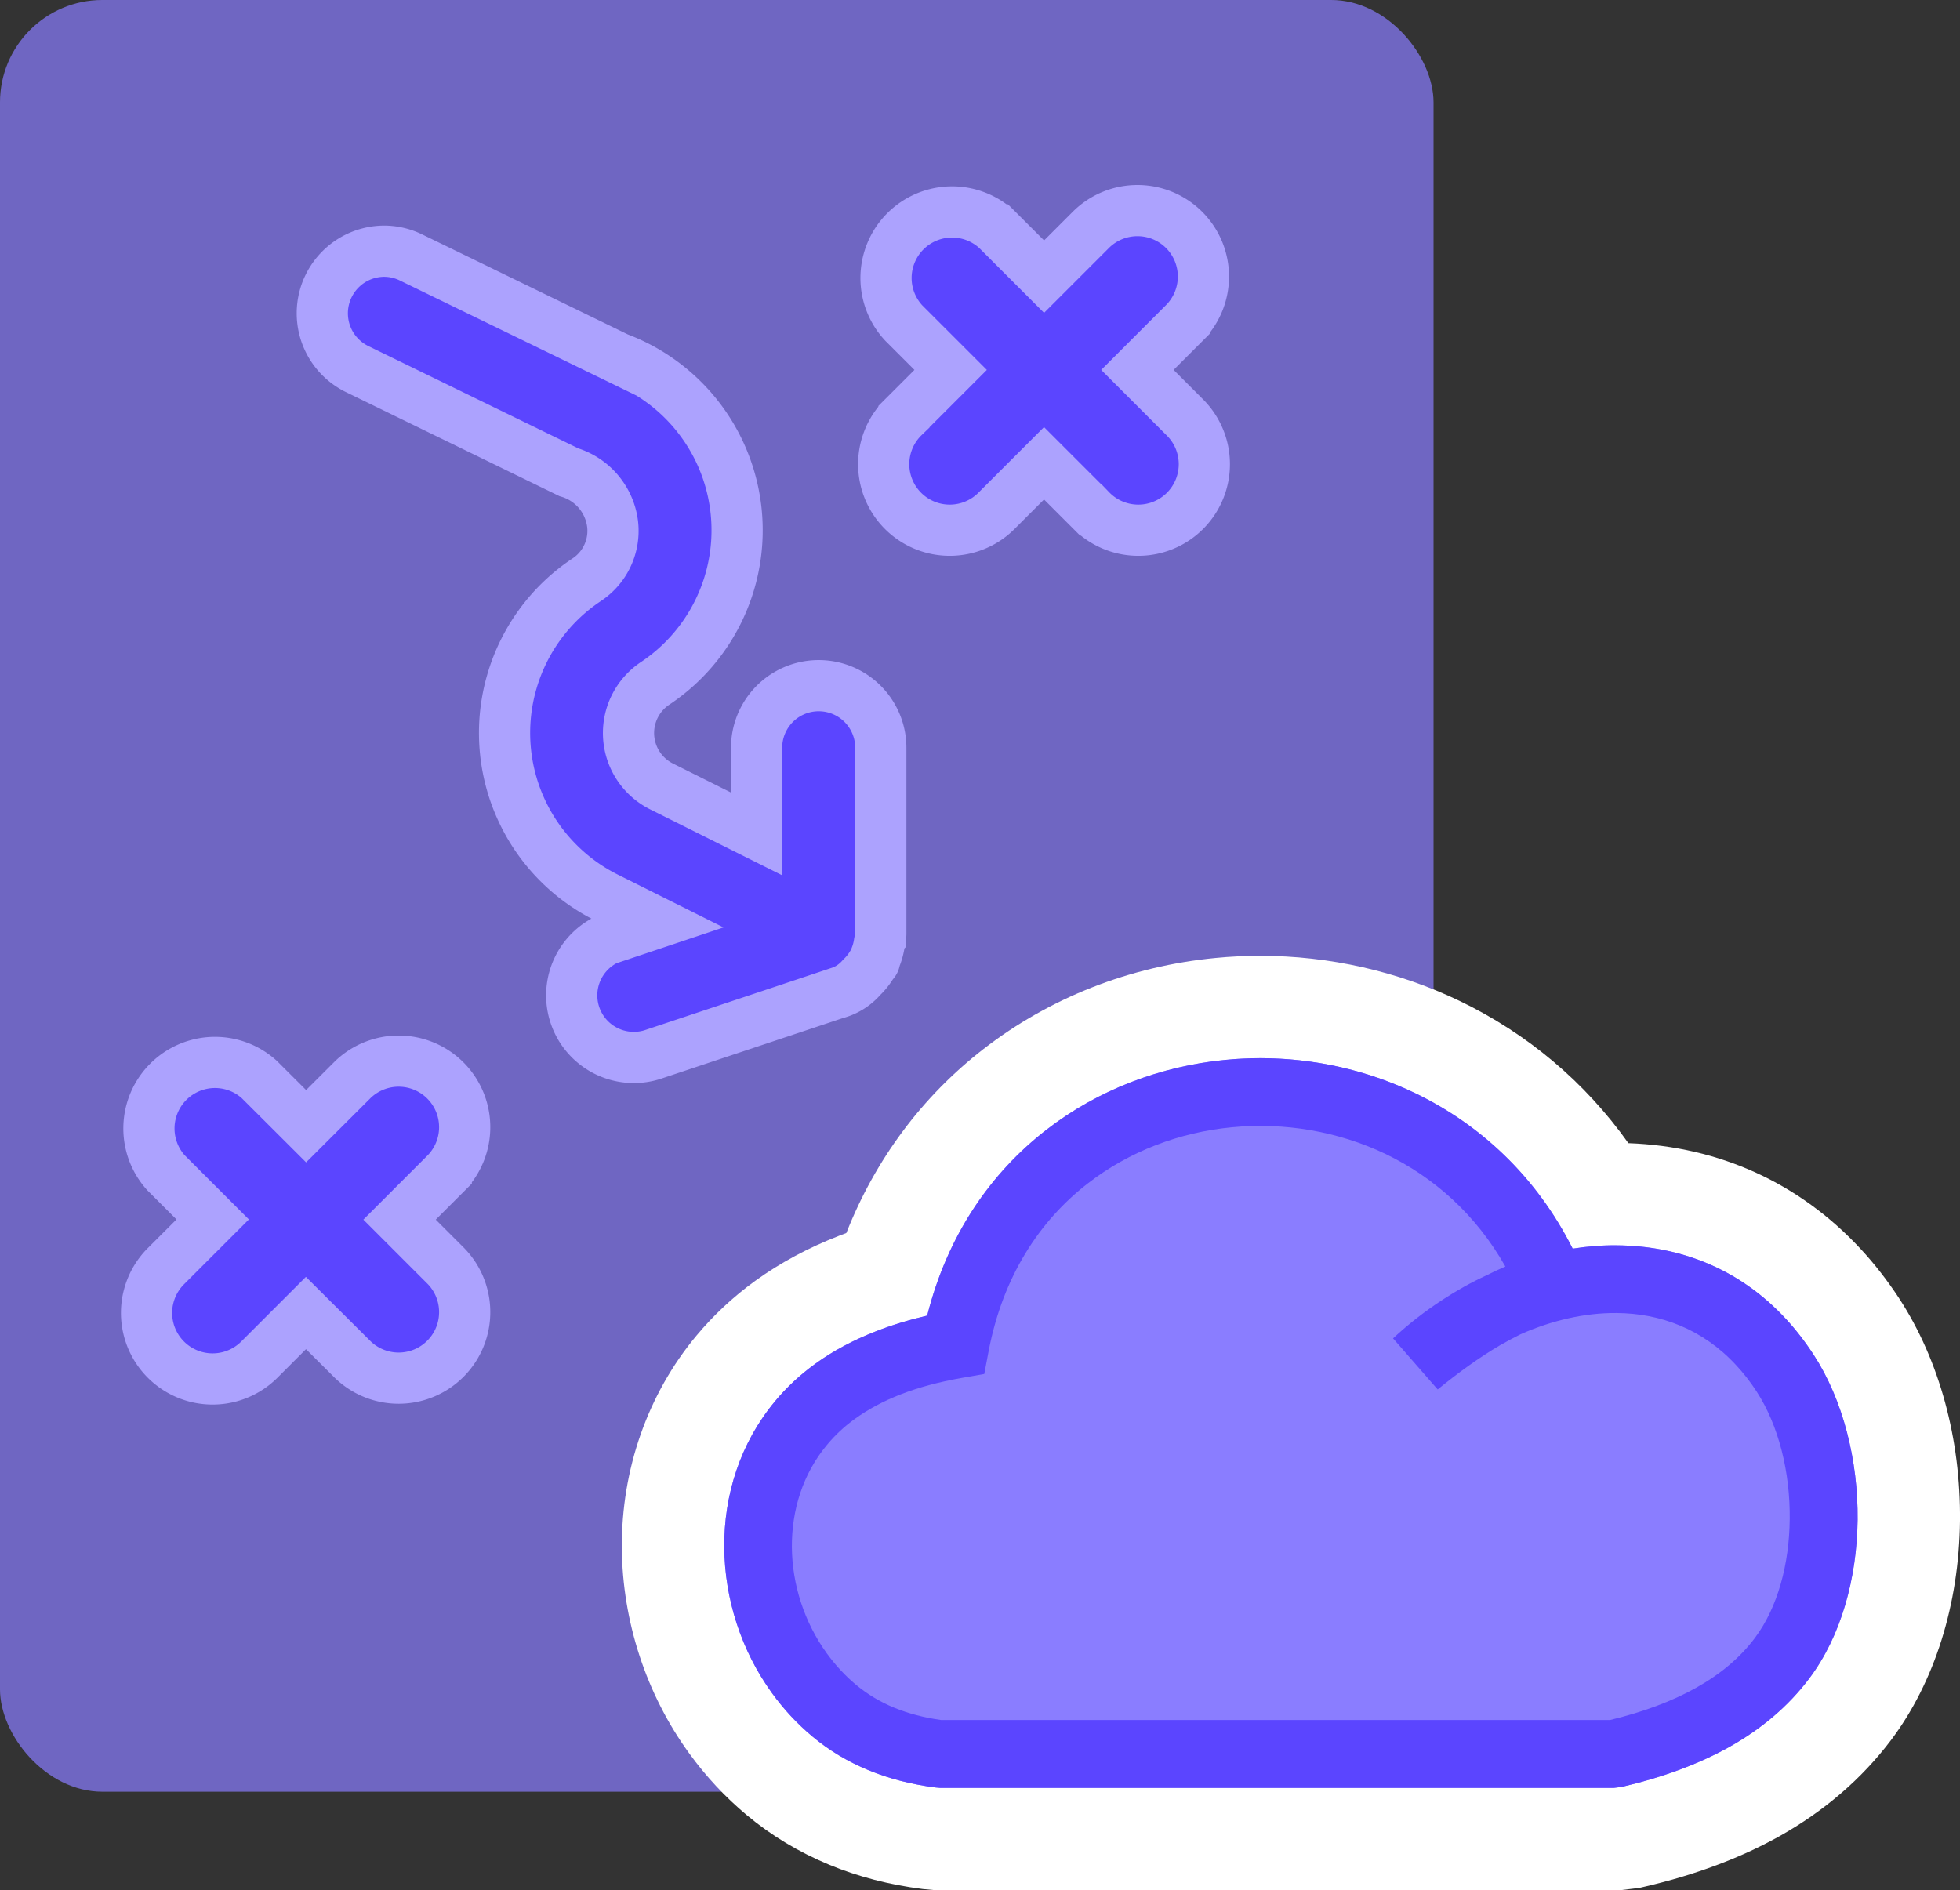
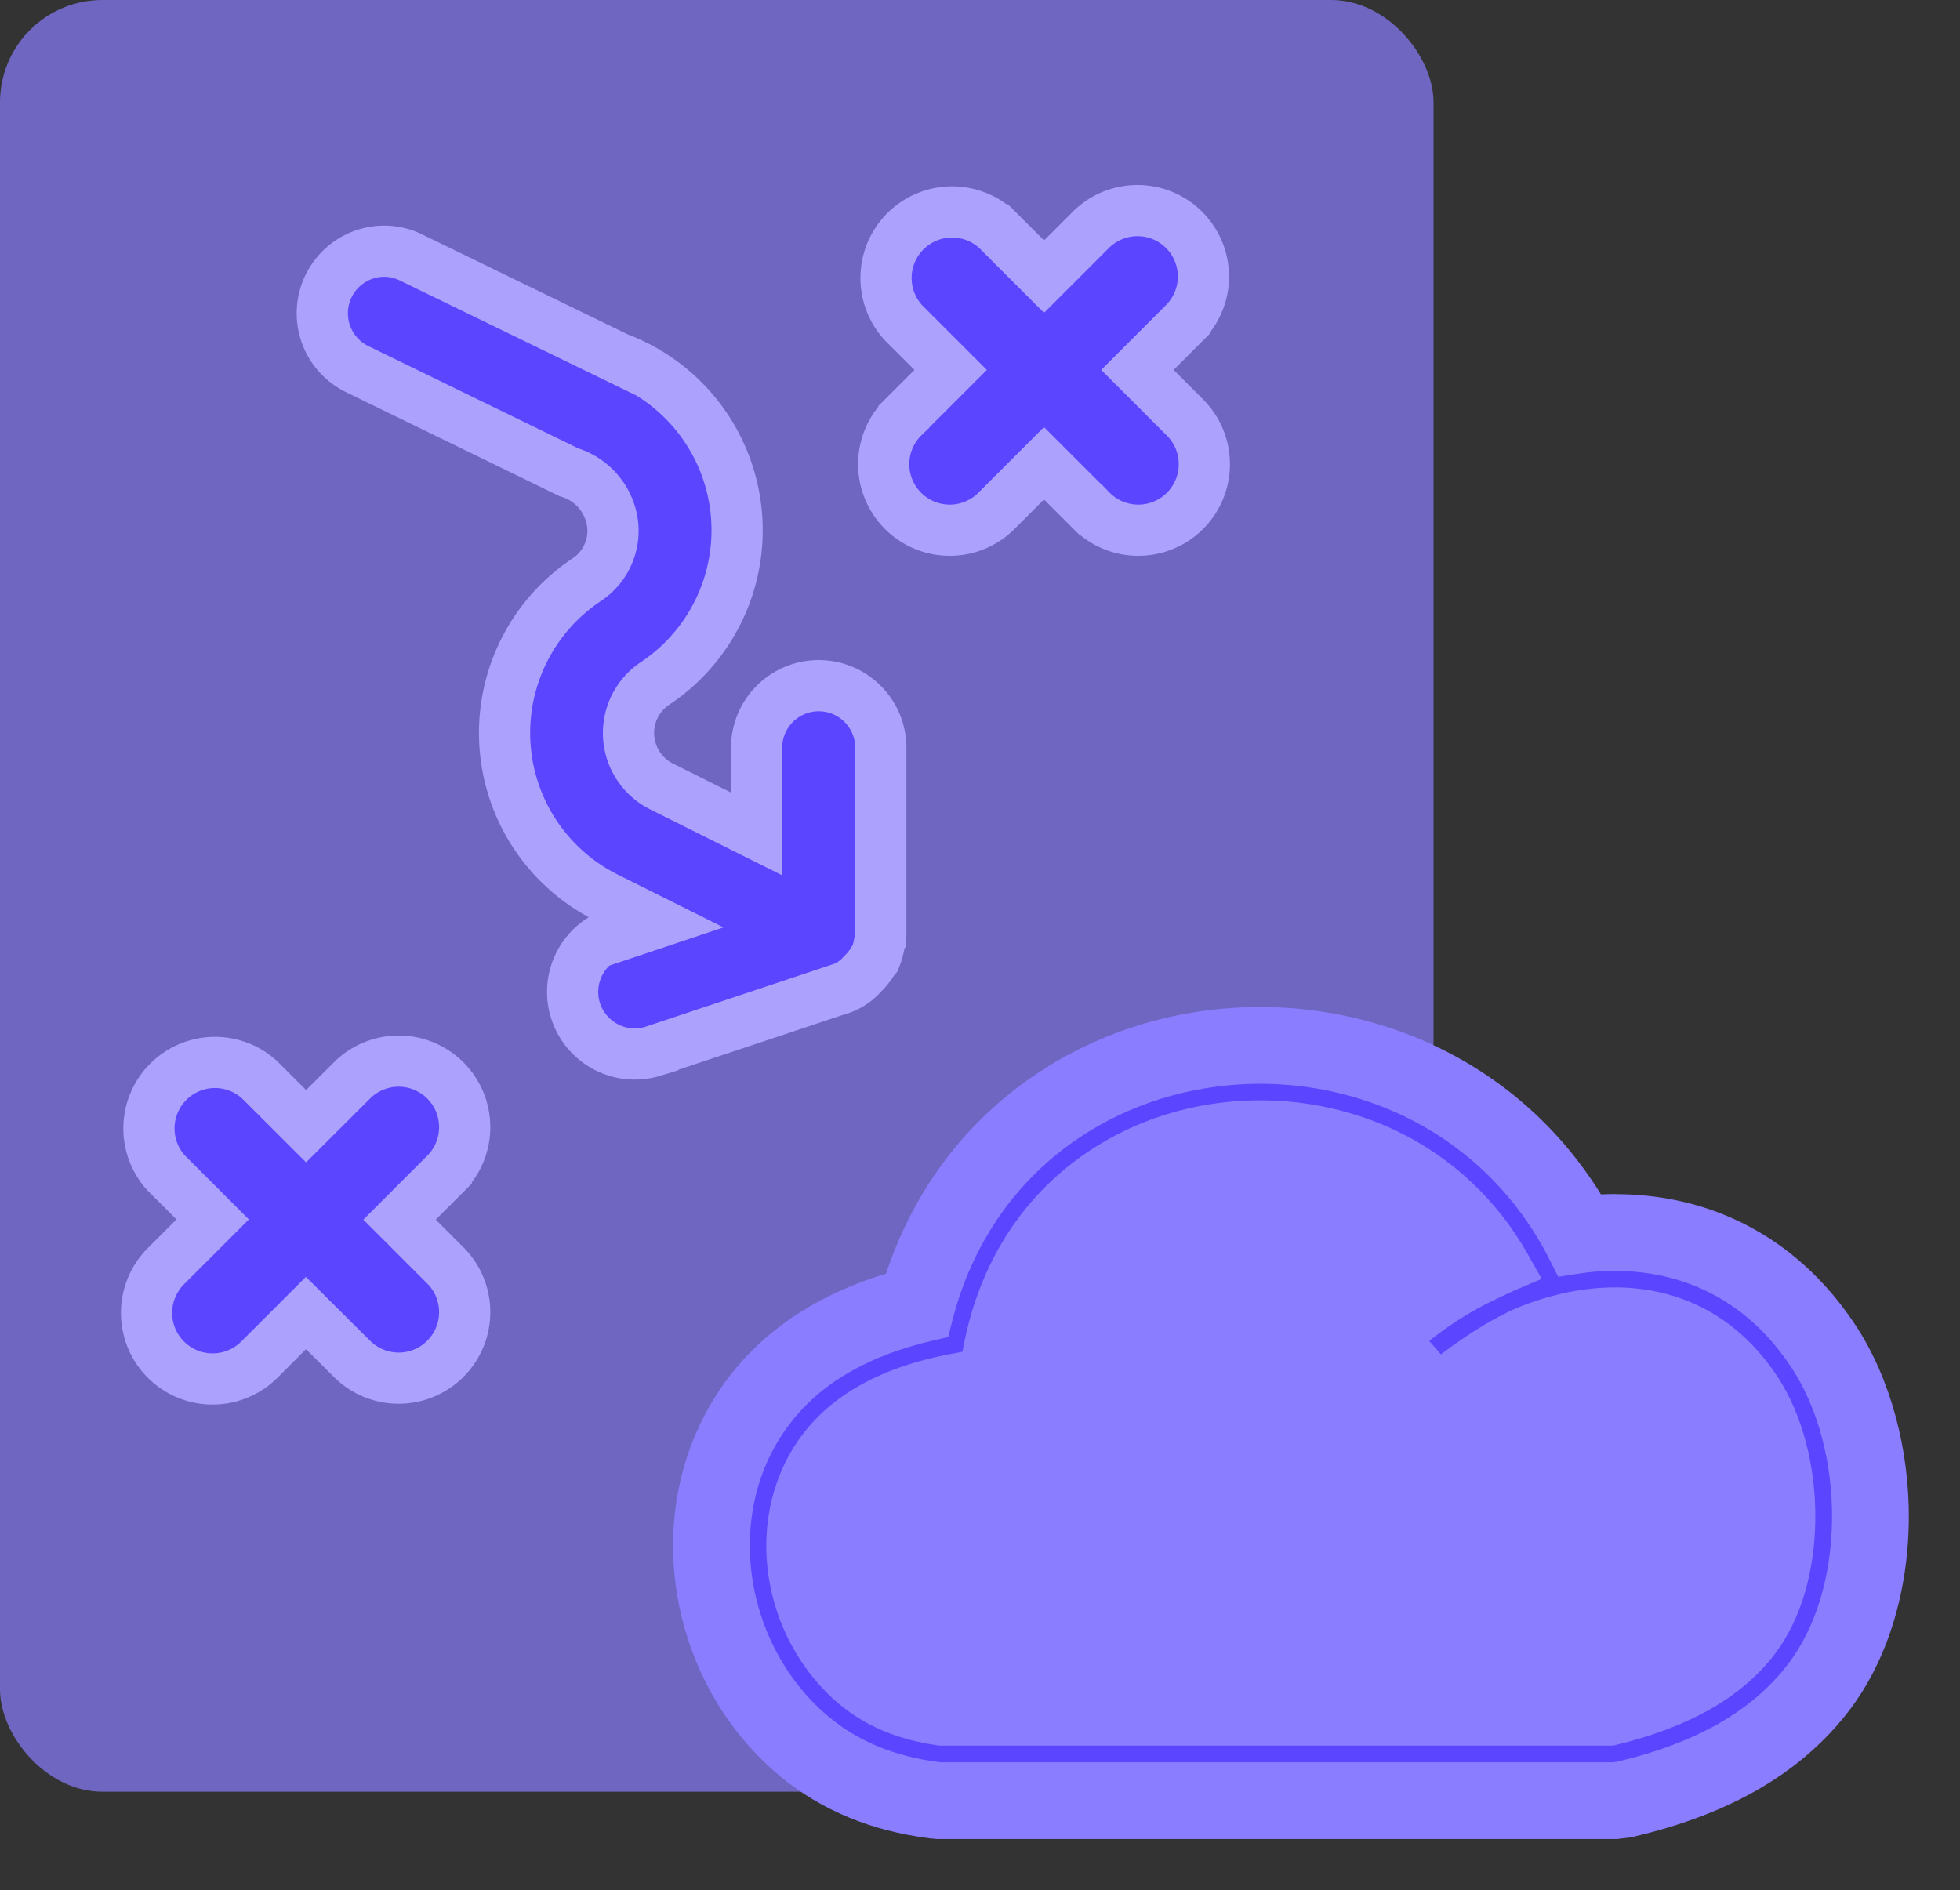
<svg xmlns="http://www.w3.org/2000/svg" width="38.283" height="36.924" viewBox="0 0 38.283 36.924">
  <rect x="0" y="0" width="38.283" height="36.924" fill="#333333" stroke="none" />
  <g id="Group_80139" data-name="Group 80139" transform="translate(-869 -1072.541)">
    <g id="Group_79256" data-name="Group 79256" transform="translate(869 1072.542)">
      <rect id="Rectangle_20699" data-name="Rectangle 20699" width="28" height="35" rx="2" transform="translate(0 -0.001)" fill="#8a7dff" opacity="0.7" />
      <path id="Path_90233" data-name="Path 90233" d="M11.028,17.852a1.29,1.29,0,0,0,1.824-1.824l-.912-.912.912-.912a1.29,1.29,0,0,0-1.824-1.824l-.913.911L9.2,12.378A1.29,1.29,0,0,0,7.378,14.2l.912.912-.912.912A1.29,1.29,0,1,0,9.2,17.852l.912-.912Z" transform="translate(-4.136 8.708)" fill="#5b45ff" stroke="#aca2fe" stroke-width="1" />
      <path id="Path_90234" data-name="Path 90234" d="M24.023,22.378a1.289,1.289,0,0,0-1.824,0l-.912.912-.912-.912A1.29,1.29,0,0,0,18.55,24.2l.912.912-.912.912a1.29,1.29,0,1,0,1.824,1.824l.912-.912.912.912a1.29,1.29,0,1,0,1.824-1.824l-.912-.912.912-.912A1.289,1.289,0,0,0,24.023,22.378Z" transform="translate(-0.894 -17.887)" fill="#5b45ff" stroke="#aca2fe" stroke-width="1" />
-       <path id="Path_90235" data-name="Path 90235" d="M14.682,27.406l.861-.288-.991-.495a3.593,3.593,0,0,1-.387-6.2,1.145,1.145,0,0,0,.512-1.105,1.211,1.211,0,0,0-.853-1L9.683,16.3a1.213,1.213,0,0,1,.53-2.3,1.2,1.2,0,0,1,.529.123l4.037,1.963a3.594,3.594,0,0,1,.73,6.356,1.166,1.166,0,0,0,.126,2.014l1.856.927V23.7a1.213,1.213,0,1,1,2.426,0v3.639c0,.015-.006.028-.006.041a1.115,1.115,0,0,1-.021.127,1.214,1.214,0,0,1-.082.3c-.01.022-.007.046-.018.068s-.034.038-.046.059a1.177,1.177,0,0,1-.2.25.993.993,0,0,1-.452.3l-.007,0-3.638,1.213a1.213,1.213,0,0,1-.769-2.3Z" transform="translate(-2.713 -9.094)" fill="#5b45ff" stroke="#aca2fe" stroke-width="1" />
+       <path id="Path_90235" data-name="Path 90235" d="M14.682,27.406l.861-.288-.991-.495a3.593,3.593,0,0,1-.387-6.2,1.145,1.145,0,0,0,.512-1.105,1.211,1.211,0,0,0-.853-1L9.683,16.3a1.213,1.213,0,0,1,.53-2.3,1.2,1.2,0,0,1,.529.123l4.037,1.963a3.594,3.594,0,0,1,.73,6.356,1.166,1.166,0,0,0,.126,2.014l1.856.927V23.7a1.213,1.213,0,1,1,2.426,0v3.639c0,.015-.006.028-.006.041a1.115,1.115,0,0,1-.021.127,1.214,1.214,0,0,1-.082.3s-.034.038-.046.059a1.177,1.177,0,0,1-.2.25.993.993,0,0,1-.452.3l-.007,0-3.638,1.213a1.213,1.213,0,0,1-.769-2.3Z" transform="translate(-2.713 -9.094)" fill="#5b45ff" stroke="#aca2fe" stroke-width="1" />
    </g>
    <g id="Group_79132" data-name="Group 79132" transform="translate(883.146 1093.212)">
      <g id="Union_148" data-name="Union 148" transform="translate(0 0)" fill="#8a7dff">
        <path d="M 17.436 15.253 L 17.377 15.253 L 4.212 15.253 L 4.169 15.253 L 4.126 15.25 L 4.043 15.242 L 4.023 15.241 L 4.004 15.238 C 3.442 15.167 2.914 15.031 2.434 14.832 C 1.936 14.625 1.482 14.353 1.086 14.022 C 0.725 13.721 0.401 13.374 0.123 12.99 C -0.592 12.005 -0.991 10.787 -1 9.561 C -1.009 8.261 -0.573 7.017 0.227 6.058 C 0.502 5.727 0.827 5.424 1.19 5.161 C 1.605 4.861 2.082 4.604 2.61 4.399 C 2.786 4.33 2.971 4.267 3.161 4.209 C 3.641 2.756 4.503 1.521 5.679 0.61 C 6.823 -0.277 8.211 -0.821 9.694 -0.963 C 9.951 -0.987 10.213 -1 10.471 -1 C 11.669 -1 12.863 -0.73 13.925 -0.22 C 15.255 0.419 16.35 1.407 17.124 2.661 C 17.208 2.657 17.291 2.655 17.373 2.655 C 17.397 2.655 17.421 2.656 17.446 2.656 C 19.024 2.668 20.414 3.274 21.465 4.408 C 21.695 4.655 21.914 4.937 22.114 5.243 C 22.78 6.267 23.152 7.646 23.137 9.03 C 23.121 10.449 22.714 11.759 21.99 12.72 C 21.504 13.364 20.875 13.905 20.118 14.328 C 19.443 14.706 18.647 15.002 17.751 15.21 L 17.697 15.222 L 17.643 15.229 L 17.495 15.246 L 17.436 15.253 Z" stroke="none" />
-         <path d="M 17.377 14.253 L 17.525 14.236 C 18.318 14.052 19.024 13.795 19.629 13.456 C 20.258 13.104 20.782 12.661 21.191 12.119 C 21.818 11.286 22.124 10.155 22.137 9.019 C 22.149 7.86 21.854 6.677 21.277 5.791 C 21.106 5.529 20.924 5.295 20.732 5.088 C 19.813 4.097 18.645 3.665 17.435 3.656 C 17.148 3.652 16.86 3.676 16.572 3.721 C 15.857 2.299 14.755 1.288 13.492 0.682 C 12.333 0.125 11.044 -0.088 9.79 0.033 C 8.531 0.153 7.307 0.613 6.291 1.4 C 5.205 2.242 4.36 3.454 3.964 5.028 C 3.614 5.11 3.283 5.21 2.973 5.331 C 2.523 5.506 2.125 5.719 1.777 5.97 C 1.478 6.187 1.217 6.432 0.995 6.699 C 0.31 7.519 -0.007 8.534 0 9.554 C 0.007 10.562 0.332 11.575 0.934 12.404 C 1.159 12.716 1.424 13.002 1.727 13.254 C 2.045 13.52 2.408 13.739 2.816 13.908 C 3.212 14.072 3.649 14.185 4.129 14.246 L 4.212 14.253 L 17.377 14.253 M 17.496 16.253 L 4.126 16.253 L 3.878 16.23 C 3.229 16.148 2.614 15.989 2.052 15.756 C 1.459 15.51 0.919 15.186 0.445 14.79 C 0.02 14.436 -0.361 14.027 -0.687 13.576 C -1.523 12.425 -1.99 11.001 -2 9.568 C -2.011 8.033 -1.493 6.56 -0.543 5.42 C -0.213 5.023 0.173 4.663 0.603 4.351 C 1.087 4.001 1.64 3.703 2.248 3.467 C 2.293 3.449 2.339 3.432 2.385 3.415 C 2.95 1.98 3.863 0.751 5.066 -0.181 C 6.36 -1.183 7.927 -1.798 9.599 -1.958 C 9.887 -1.986 10.181 -2 10.471 -2 C 11.818 -2 13.162 -1.696 14.358 -1.121 C 15.69 -0.481 16.813 0.468 17.66 1.66 C 19.436 1.725 21.002 2.437 22.199 3.729 C 22.465 4.015 22.719 4.342 22.951 4.695 L 22.954 4.701 C 23.734 5.9 24.154 7.442 24.137 9.041 C 24.118 10.671 23.64 12.191 22.789 13.322 C 22.218 14.078 21.484 14.709 20.606 15.201 C 19.849 15.624 18.965 15.955 17.977 16.184 L 17.87 16.209 L 17.496 16.253 Z" stroke="none" fill="#fff" />
      </g>
      <g id="Path_88923" data-name="Path 88923" transform="translate(0.001 0.002)" fill="#5b45ff" stroke-linejoin="round">
        <path d="M 17.346 13.752 L 4.233 13.752 L 4.182 13.747 C 3.755 13.692 3.36 13.59 3.006 13.444 C 2.649 13.296 2.326 13.102 2.046 12.868 C 1.78 12.647 1.542 12.391 1.338 12.109 C 0.804 11.373 0.506 10.464 0.499 9.548 C 0.493 8.59 0.796 7.714 1.378 7.017 C 1.576 6.778 1.808 6.562 2.069 6.374 C 2.38 6.148 2.744 5.954 3.153 5.795 C 3.438 5.684 3.748 5.59 4.076 5.514 L 4.373 5.445 L 4.448 5.149 C 4.793 3.775 5.536 2.615 6.596 1.794 C 7.516 1.081 8.636 0.644 9.836 0.529 C 10.046 0.509 10.259 0.498 10.47 0.498 C 11.444 0.498 12.414 0.717 13.274 1.13 C 14.512 1.726 15.498 2.698 16.124 3.943 L 16.288 4.269 L 16.648 4.213 C 16.9 4.173 17.145 4.153 17.376 4.153 C 17.393 4.153 17.411 4.154 17.428 4.154 C 18.586 4.162 19.6 4.602 20.364 5.426 C 20.537 5.612 20.703 5.826 20.858 6.063 C 21.364 6.84 21.648 7.915 21.636 9.011 C 21.624 10.113 21.323 11.109 20.791 11.816 C 20.432 12.292 19.958 12.697 19.384 13.017 C 18.84 13.322 18.185 13.565 17.437 13.741 L 17.346 13.752 Z M 4.651 5.734 L 4.541 5.754 C 4.068 5.837 3.638 5.953 3.264 6.099 C 2.892 6.243 2.553 6.425 2.257 6.639 C 2.019 6.811 1.806 7.01 1.624 7.228 C 1.099 7.857 0.813 8.682 0.82 9.552 C 0.826 10.394 1.102 11.234 1.598 11.919 C 1.792 12.186 2.012 12.422 2.252 12.622 C 2.518 12.842 2.812 13.018 3.127 13.147 C 3.442 13.277 3.791 13.369 4.164 13.421 L 4.198 13.426 L 4.233 13.426 L 17.302 13.426 L 17.362 13.426 L 17.42 13.412 C 18.109 13.246 18.715 13.018 19.222 12.736 C 19.764 12.432 20.204 12.058 20.529 11.624 C 21.022 10.968 21.299 10.04 21.31 9.011 C 21.322 7.977 21.057 6.965 20.582 6.236 C 20.449 6.03 20.295 5.831 20.124 5.648 C 19.419 4.888 18.486 4.483 17.428 4.476 L 17.393 4.476 C 16.732 4.476 16.027 4.634 15.352 4.933 L 15.343 4.938 L 15.334 4.942 C 15.196 5.01 15.05 5.088 14.899 5.175 C 14.609 5.345 14.312 5.545 13.998 5.783 L 13.769 5.521 C 13.942 5.383 14.122 5.253 14.307 5.132 C 14.565 4.964 14.833 4.815 15.105 4.69 L 15.112 4.686 L 15.119 4.683 C 15.237 4.624 15.346 4.573 15.452 4.528 L 15.966 4.309 L 15.691 3.822 C 15.097 2.769 14.212 1.938 13.134 1.42 C 12.316 1.028 11.395 0.821 10.47 0.821 C 10.268 0.821 10.064 0.831 9.863 0.85 C 8.725 0.959 7.662 1.375 6.791 2.052 C 5.688 2.906 4.955 4.14 4.673 5.621 L 4.651 5.734 Z" stroke="none" />
-         <path d="M 10.47 -0.002 C 11.504 -0.002 12.541 0.223 13.491 0.68 C 14.753 1.287 15.856 2.297 16.571 3.719 C 16.859 3.674 17.148 3.65 17.434 3.654 C 18.645 3.663 19.812 4.095 20.731 5.086 C 20.923 5.293 21.105 5.527 21.276 5.789 C 21.853 6.675 22.148 7.858 22.136 9.017 C 22.123 10.153 21.817 11.285 21.19 12.117 C 20.781 12.659 20.257 13.102 19.628 13.454 C 19.023 13.792 18.317 14.05 17.524 14.234 L 17.376 14.252 L 4.211 14.252 L 4.128 14.245 C 3.647 14.183 3.211 14.07 2.815 13.906 C 2.406 13.737 2.044 13.519 1.725 13.252 C 1.423 13 1.158 12.713 0.933 12.402 C 0.331 11.573 0.007 10.561 -0.001 9.552 C -0.008 8.532 0.309 7.518 0.994 6.696 C 1.215 6.43 1.477 6.185 1.776 5.969 C 2.123 5.716 2.521 5.504 2.972 5.329 C 3.282 5.208 3.613 5.108 3.963 5.027 C 4.359 3.452 5.204 2.24 6.29 1.398 C 7.306 0.611 8.529 0.152 9.789 0.031 C 10.015 0.009 10.243 -0.002 10.47 -0.002 Z M 13.934 6.469 L 13.062 5.471 C 13.363 5.192 13.689 4.938 14.035 4.713 C 14.31 4.533 14.598 4.373 14.896 4.236 C 15.015 4.176 15.134 4.12 15.256 4.068 C 14.681 3.05 13.854 2.321 12.918 1.87 C 11.981 1.422 10.933 1.249 9.911 1.348 C 8.897 1.445 7.911 1.815 7.097 2.447 C 6.155 3.176 5.44 4.268 5.164 5.715 L 5.078 6.167 L 4.627 6.246 C 4.186 6.324 3.792 6.43 3.446 6.565 C 3.111 6.695 2.812 6.855 2.55 7.044 C 2.341 7.195 2.161 7.365 2.008 7.549 C 1.534 8.116 1.315 8.828 1.32 9.548 C 1.325 10.28 1.563 11.018 2.003 11.625 C 2.167 11.85 2.356 12.058 2.572 12.238 C 2.792 12.42 3.039 12.571 3.316 12.685 C 3.592 12.798 3.896 12.879 4.233 12.926 L 17.302 12.926 C 17.938 12.773 18.5 12.566 18.978 12.299 C 19.452 12.034 19.839 11.712 20.129 11.324 C 20.579 10.725 20.801 9.876 20.81 9.006 C 20.821 8.093 20.597 7.176 20.163 6.509 C 20.039 6.316 19.902 6.143 19.758 5.989 C 19.108 5.288 18.282 4.981 17.425 4.976 C 16.807 4.971 16.164 5.12 15.555 5.39 C 15.42 5.457 15.283 5.531 15.148 5.608 C 14.743 5.846 14.343 6.136 13.934 6.469 Z" stroke="none" fill="#5b45ff" />
      </g>
    </g>
  </g>
</svg>